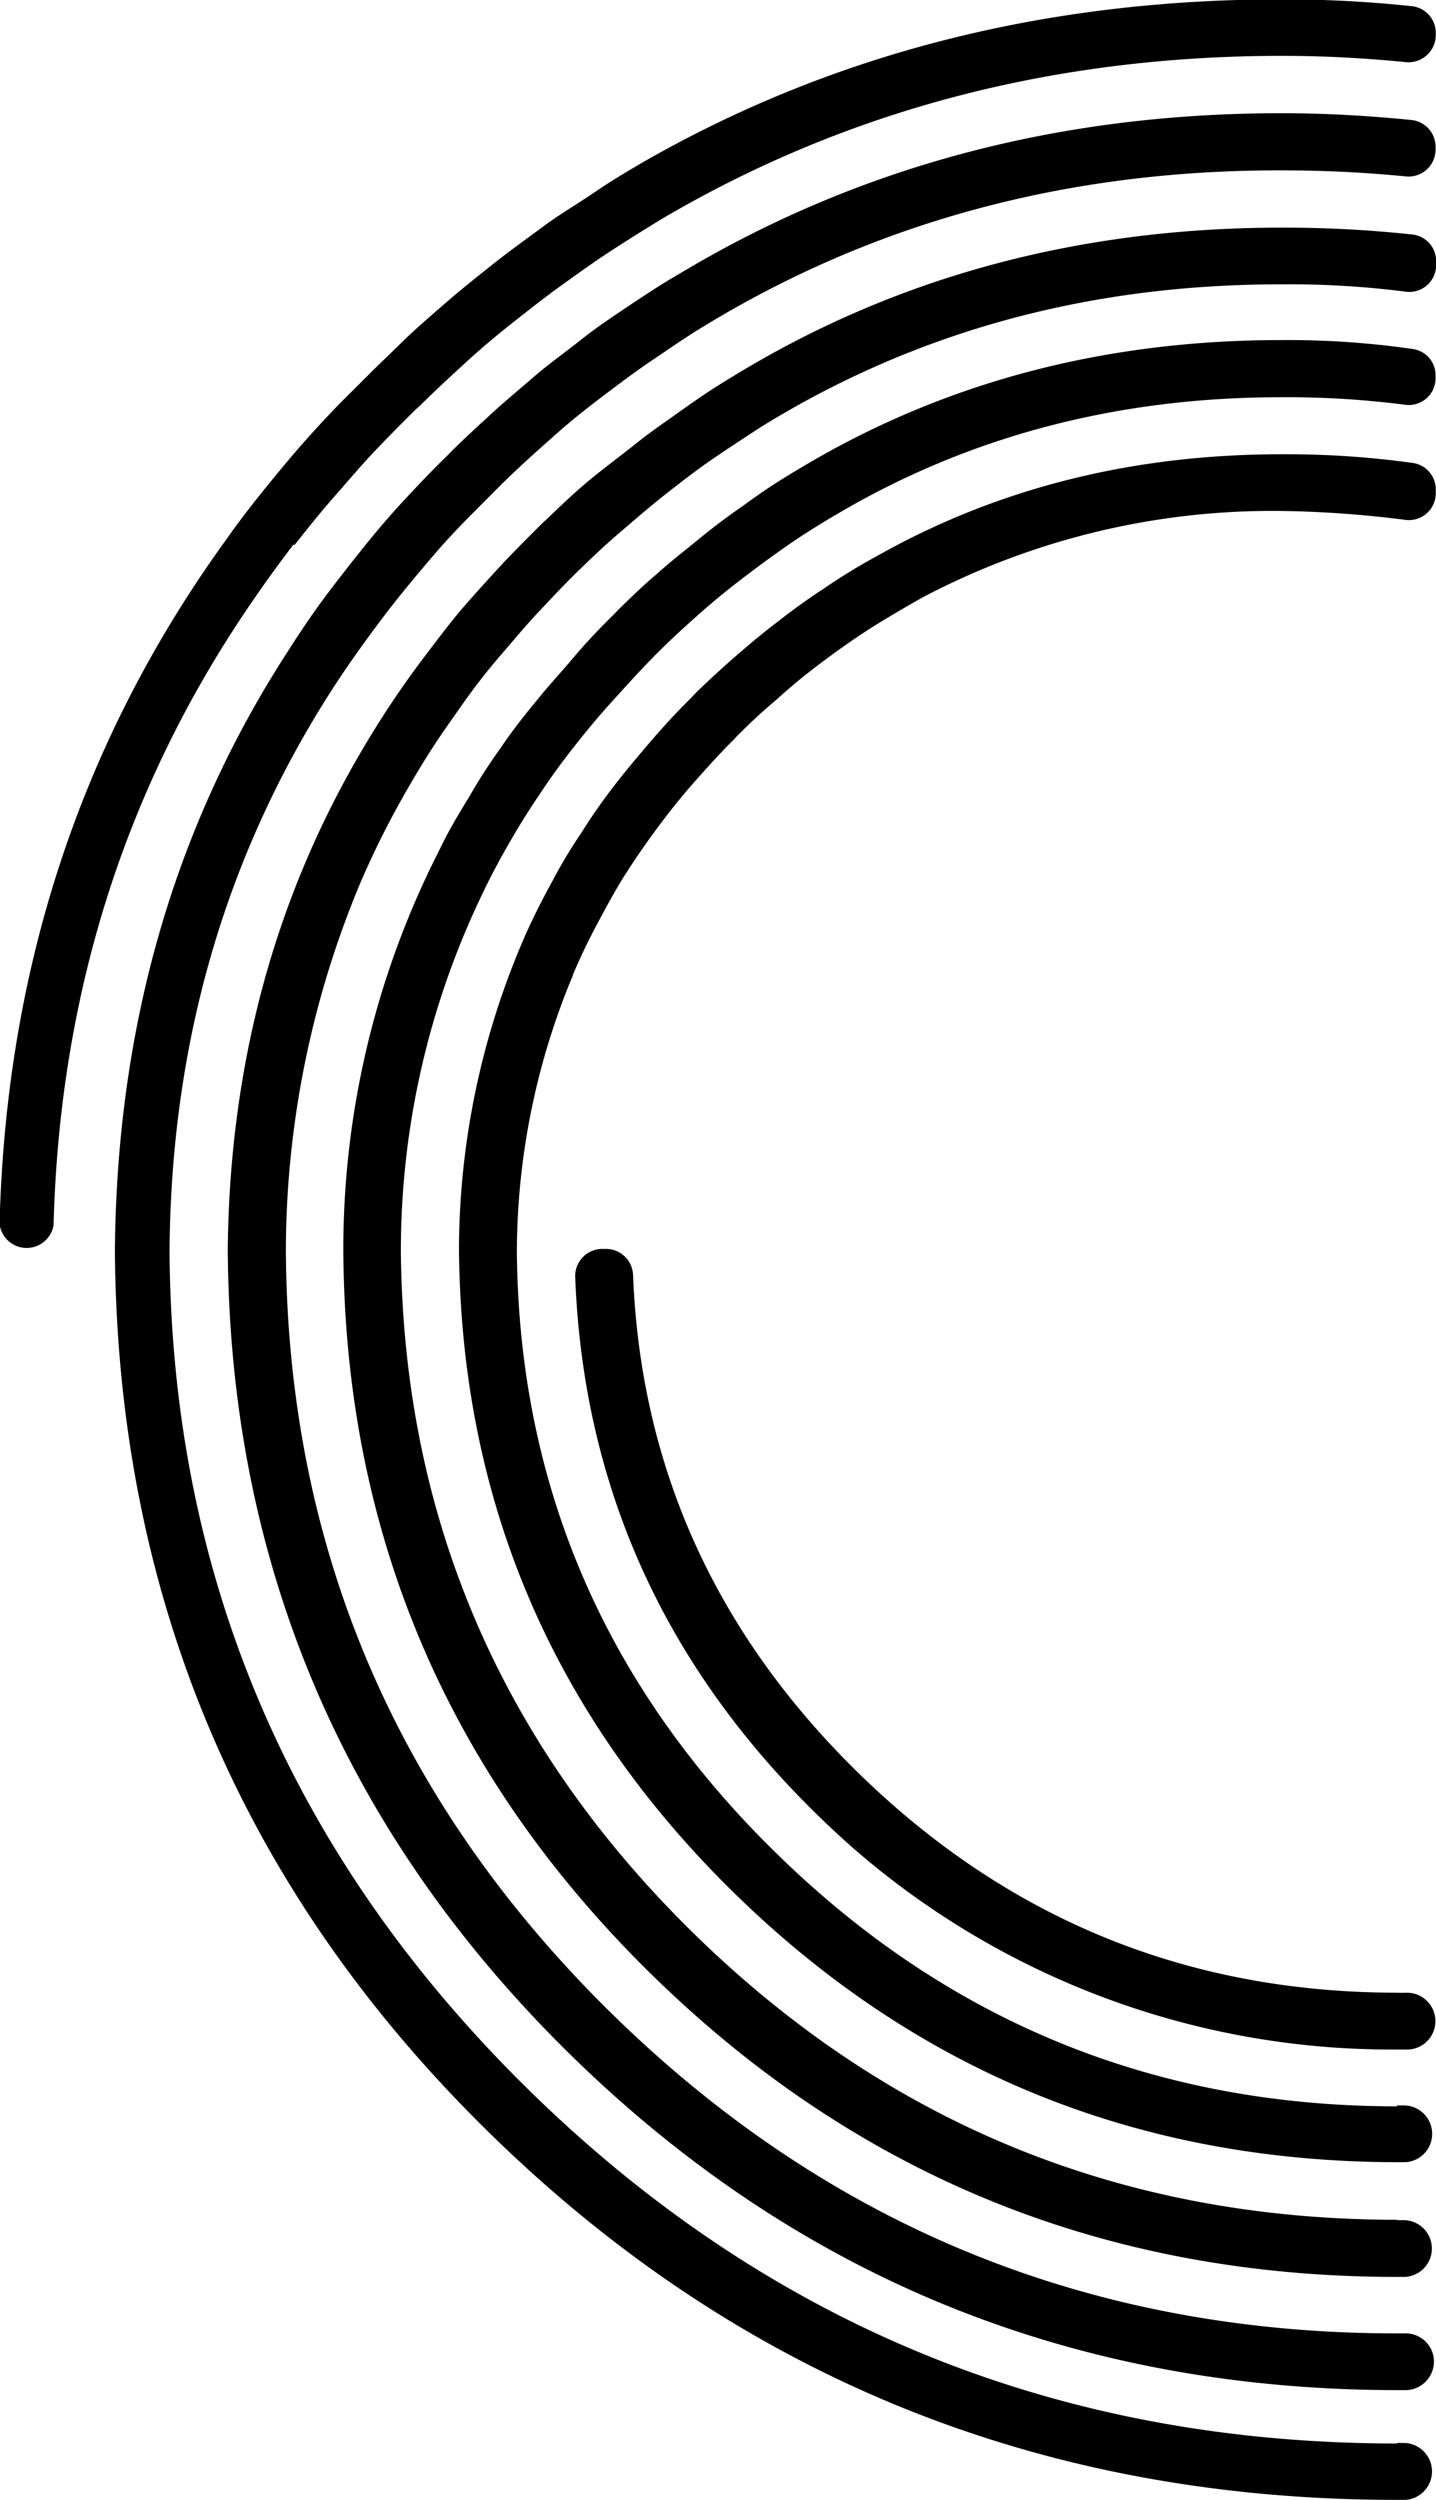
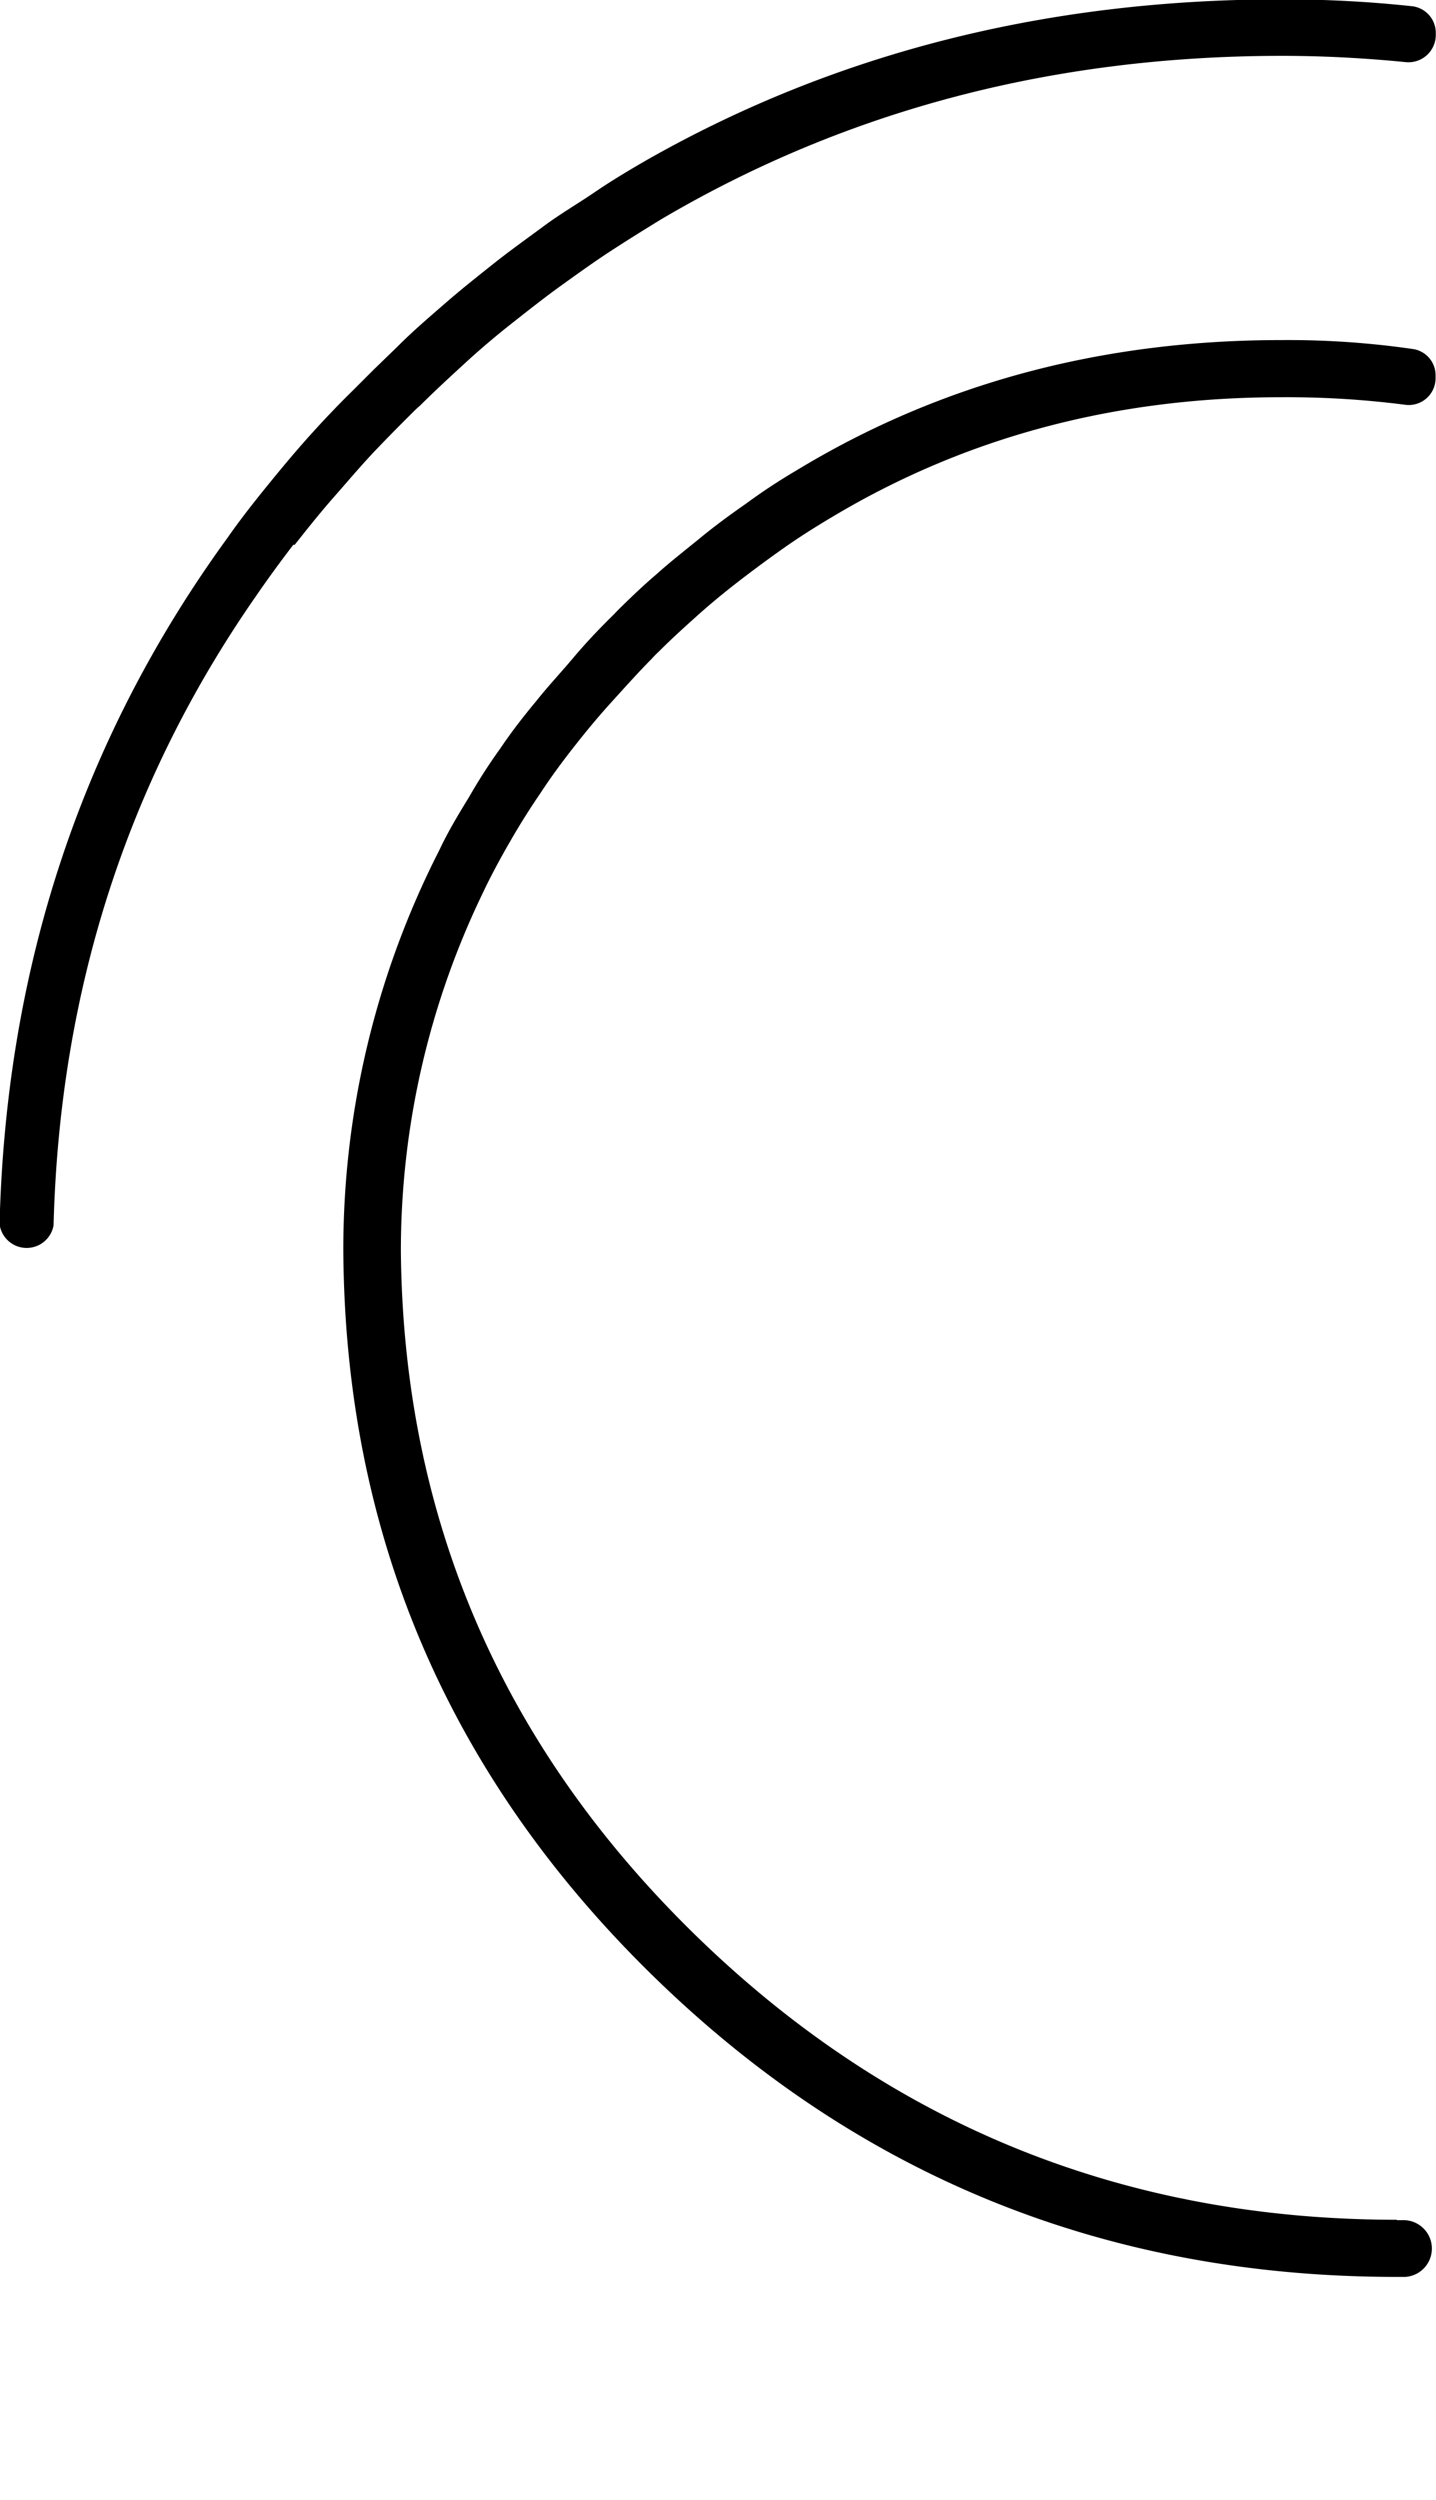
<svg xmlns="http://www.w3.org/2000/svg" id="Capa_1" data-name="Capa 1" viewBox="0 0 132.97 231.44">
  <title>FAVICON</title>
-   <path d="M171.89,249.47q-47,0-80.36-32.69-33-32.37-33.3-77.64h0q.18-28.08,14.2-50.68c1-1.62,2.08-3.24,3.2-4.81s2.13-2.94,3.28-4.41,2.39-2.94,3.63-4.4S85,72.1,86.31,70.78l2.1-2.11c.63-.63,1.24-1.23,1.89-1.84,1.34-1.26,2.69-2.45,4-3.61s2.87-2.38,4.33-3.48,2.87-2.16,4.33-3.14,3-2.06,4.55-3Q131.33,39,161.17,39.05c3.84,0,7.67.18,11.53.56a2.5,2.5,0,0,0,2.76-2.48v-.25a2.49,2.49,0,0,0-2.22-2.49c-4-.4-8-.63-12.05-.63q-31,0-55.76,14.87c-1.57.9-3.1,1.91-4.64,2.94s-3,2-4.46,3.16-3,2.25-4.4,3.46-2.82,2.38-4.17,3.64q-1.62,1.47-3.2,3c-.3.3-.61.63-.92.92-1.35,1.33-2.63,2.69-3.9,4.06S77.18,72.71,76,74.19s-2.33,2.94-3.43,4.42-2.27,3.21-3.32,4.86c-10.63,16.36-15.92,34.91-16.08,55.62q.35,48,34.65,81.6,34.69,34,84.06,34h.81a2.64,2.64,0,0,0-.09-5.27h-.72Z" transform="translate(-42.53 -23.28)" />
  <path d="M171.89,228.76q-38.1,0-65.18-26.56Q80,176,79.65,139.14h0a76.07,76.07,0,0,1,7.53-33.08c.81-1.72,1.7-3.36,2.65-5q1.28-2.22,2.75-4.37c1-1.53,2.09-3,3.25-4.47s2.18-2.69,3.37-4,2.4-2.67,3.72-4c.2-.23.43-.45.67-.68,1-1,2.09-2,3.14-2.94,1.35-1.23,2.74-2.38,4.15-3.47S113.7,75,115.12,74s3-2,4.61-2.95q18.46-11,41.44-11a85.88,85.88,0,0,1,11.48.7,2.48,2.48,0,0,0,2.81-2.47v-.25a2.45,2.45,0,0,0-2.09-2.44,80.6,80.6,0,0,0-12.18-.83q-25.08,0-45,12.12a54.1,54.1,0,0,0-4.55,3c-1.43,1-2.81,2-4.2,3.14s-2.82,2.24-4.17,3.46c-1.18,1-2.33,2.11-3.49,3.25-.12.13-.25.25-.36.38-1.33,1.3-2.58,2.61-3.75,4s-2.39,2.69-3.43,4C91,89.6,89.91,91,88.86,92.56A50.48,50.48,0,0,0,86,97c-1,1.63-2,3.29-2.8,5a81.25,81.25,0,0,0-8.88,36.93h0q.19,39.33,28.54,67.12,28.56,28,69,28h.79a2.63,2.63,0,0,0,0-5.25h-.78Z" transform="translate(-42.53 -23.28)" />
-   <path d="M171.91,207.74q-29.16,0-50-20.44-19.71-19.35-20.76-46a2.51,2.51,0,0,0-2.51-2.41h-.3a2.51,2.51,0,0,0-2.55,2.54q1.17,31.15,25.65,52.85A75.86,75.86,0,0,0,170.86,213h1.82a2.63,2.63,0,1,0-.05-5.25h-.72Z" transform="translate(-42.53 -23.28)" />
-   <path d="M171.89,239.28q-42.54,0-72.74-29.63Q69.29,180.33,69,139.14A88.5,88.5,0,0,1,75.9,105a81.24,81.24,0,0,1,3.59-7.32c.92-1.66,1.9-3.32,2.93-4.93s2-2.94,3-4.37,2.22-3,3.43-4.4,2.28-2.7,3.5-4,2.4-2.56,3.69-3.82a.75.75,0,0,1,.16-.15c1.28-1.26,2.56-2.45,3.9-3.59s2.76-2.38,4.17-3.48,2.79-2.17,4.2-3.14,3-2,4.53-3q21.39-13.23,48.23-13.2a84.51,84.51,0,0,1,11.45.68,2.48,2.48,0,0,0,2.83-2.47v-.38a2.47,2.47,0,0,0-2.26-2.45,112.37,112.37,0,0,0-12-.63q-28.53,0-51.11,13.93c-1.54.92-3,1.91-4.53,3s-2.87,2-4.28,3.13S98.44,66.62,97,67.82s-2.64,2.37-3.94,3.61c-.31.27-.61.58-.92.89-1,1-2,2-3,3.06-1.24,1.34-2.45,2.67-3.61,4S83.14,82.35,82,83.85s-2.13,2.88-3.12,4.36-2.1,3.25-3.05,4.89q-11.94,20.49-12.21,45.76h0q.24,43.68,31.69,74.58,31.68,31.07,76.61,31.09h.79a2.65,2.65,0,0,0,2.6-2.64,2.61,2.61,0,0,0-2.67-2.61h-.76Z" transform="translate(-42.53 -23.28)" />
-   <path d="M171.89,218.26q-33.63,0-57.56-23.51-23.67-23.19-23.94-55.62a66.71,66.71,0,0,1,5.17-25.52,3.7,3.7,0,0,1,.2-.52c.66-1.53,1.38-3,2.18-4.49s1.61-3,2.53-4.44,2-3,3.1-4.47,2.13-2.75,3.29-4.06,2.38-2.67,3.68-3.95a8.65,8.65,0,0,1,.67-.69c1-1,2.09-2,3.17-2.9,1.39-1.27,2.8-2.42,4.23-3.49s2.92-2.13,4.4-3.08,3.29-2,4.95-2.94a69.5,69.5,0,0,1,33.24-8,99.93,99.93,0,0,1,11.5.83,2.49,2.49,0,0,0,2.78-2.48v-.34a2.48,2.48,0,0,0-2.09-2.45,84.91,84.91,0,0,0-12.19-.81q-20.82,0-37.59,9.49a54.89,54.89,0,0,0-4.79,2.94q-2.19,1.43-4.29,3.08c-1.43,1.08-2.82,2.26-4.21,3.47-1,.88-2,1.8-3,2.76-.29.27-.56.56-.81.83-1.3,1.28-2.53,2.61-3.72,4s-2.27,2.67-3.3,4a53.37,53.37,0,0,0-3.14,4.49,44.93,44.93,0,0,0-2.64,4.4c-.92,1.66-1.77,3.34-2.51,5a72.91,72.91,0,0,0-6.17,29h0q.24,35,25.45,59.69,25.43,24.91,61.43,24.95h.79a2.63,2.63,0,0,0-.05-5.25h-.78Z" transform="translate(-42.53 -23.28)" />
  <path d="M69.82,73.71c1.17-1.48,2.38-3,3.63-4.42s2.58-3,3.93-4.41c1.17-1.22,2.38-2.45,3.61-3.66.13-.13.29-.27.42-.38,1.4-1.39,2.81-2.69,4.24-4s2.83-2.49,4.29-3.64,3-2.37,4.53-3.47,3-2.16,4.53-3.16,3.14-2,4.77-3q25.64-15.1,57.42-15.12c3.84,0,7.65.2,11.49.58a2.53,2.53,0,0,0,2.8-2.46v-.27a2.48,2.48,0,0,0-2.25-2.45,112.51,112.51,0,0,0-12-.63q-32.61,0-58.77,14.85c-1.65.95-3.29,1.93-4.86,3s-3.18,2-4.73,3.15-3.12,2.26-4.64,3.47-3,2.38-4.47,3.66-3,2.58-4.41,4l-2.18,2.11-2,2C73.7,60.9,72.34,62.34,71,63.84s-2.58,3-3.79,4.49-2.49,3.12-3.61,4.73q-20.22,27.8-21.11,63.54a2.53,2.53,0,0,0,5,.11q.84-32.54,18.75-58.26c1.1-1.6,2.26-3.19,3.45-4.74Z" transform="translate(-42.53 -23.28)" />
</svg>